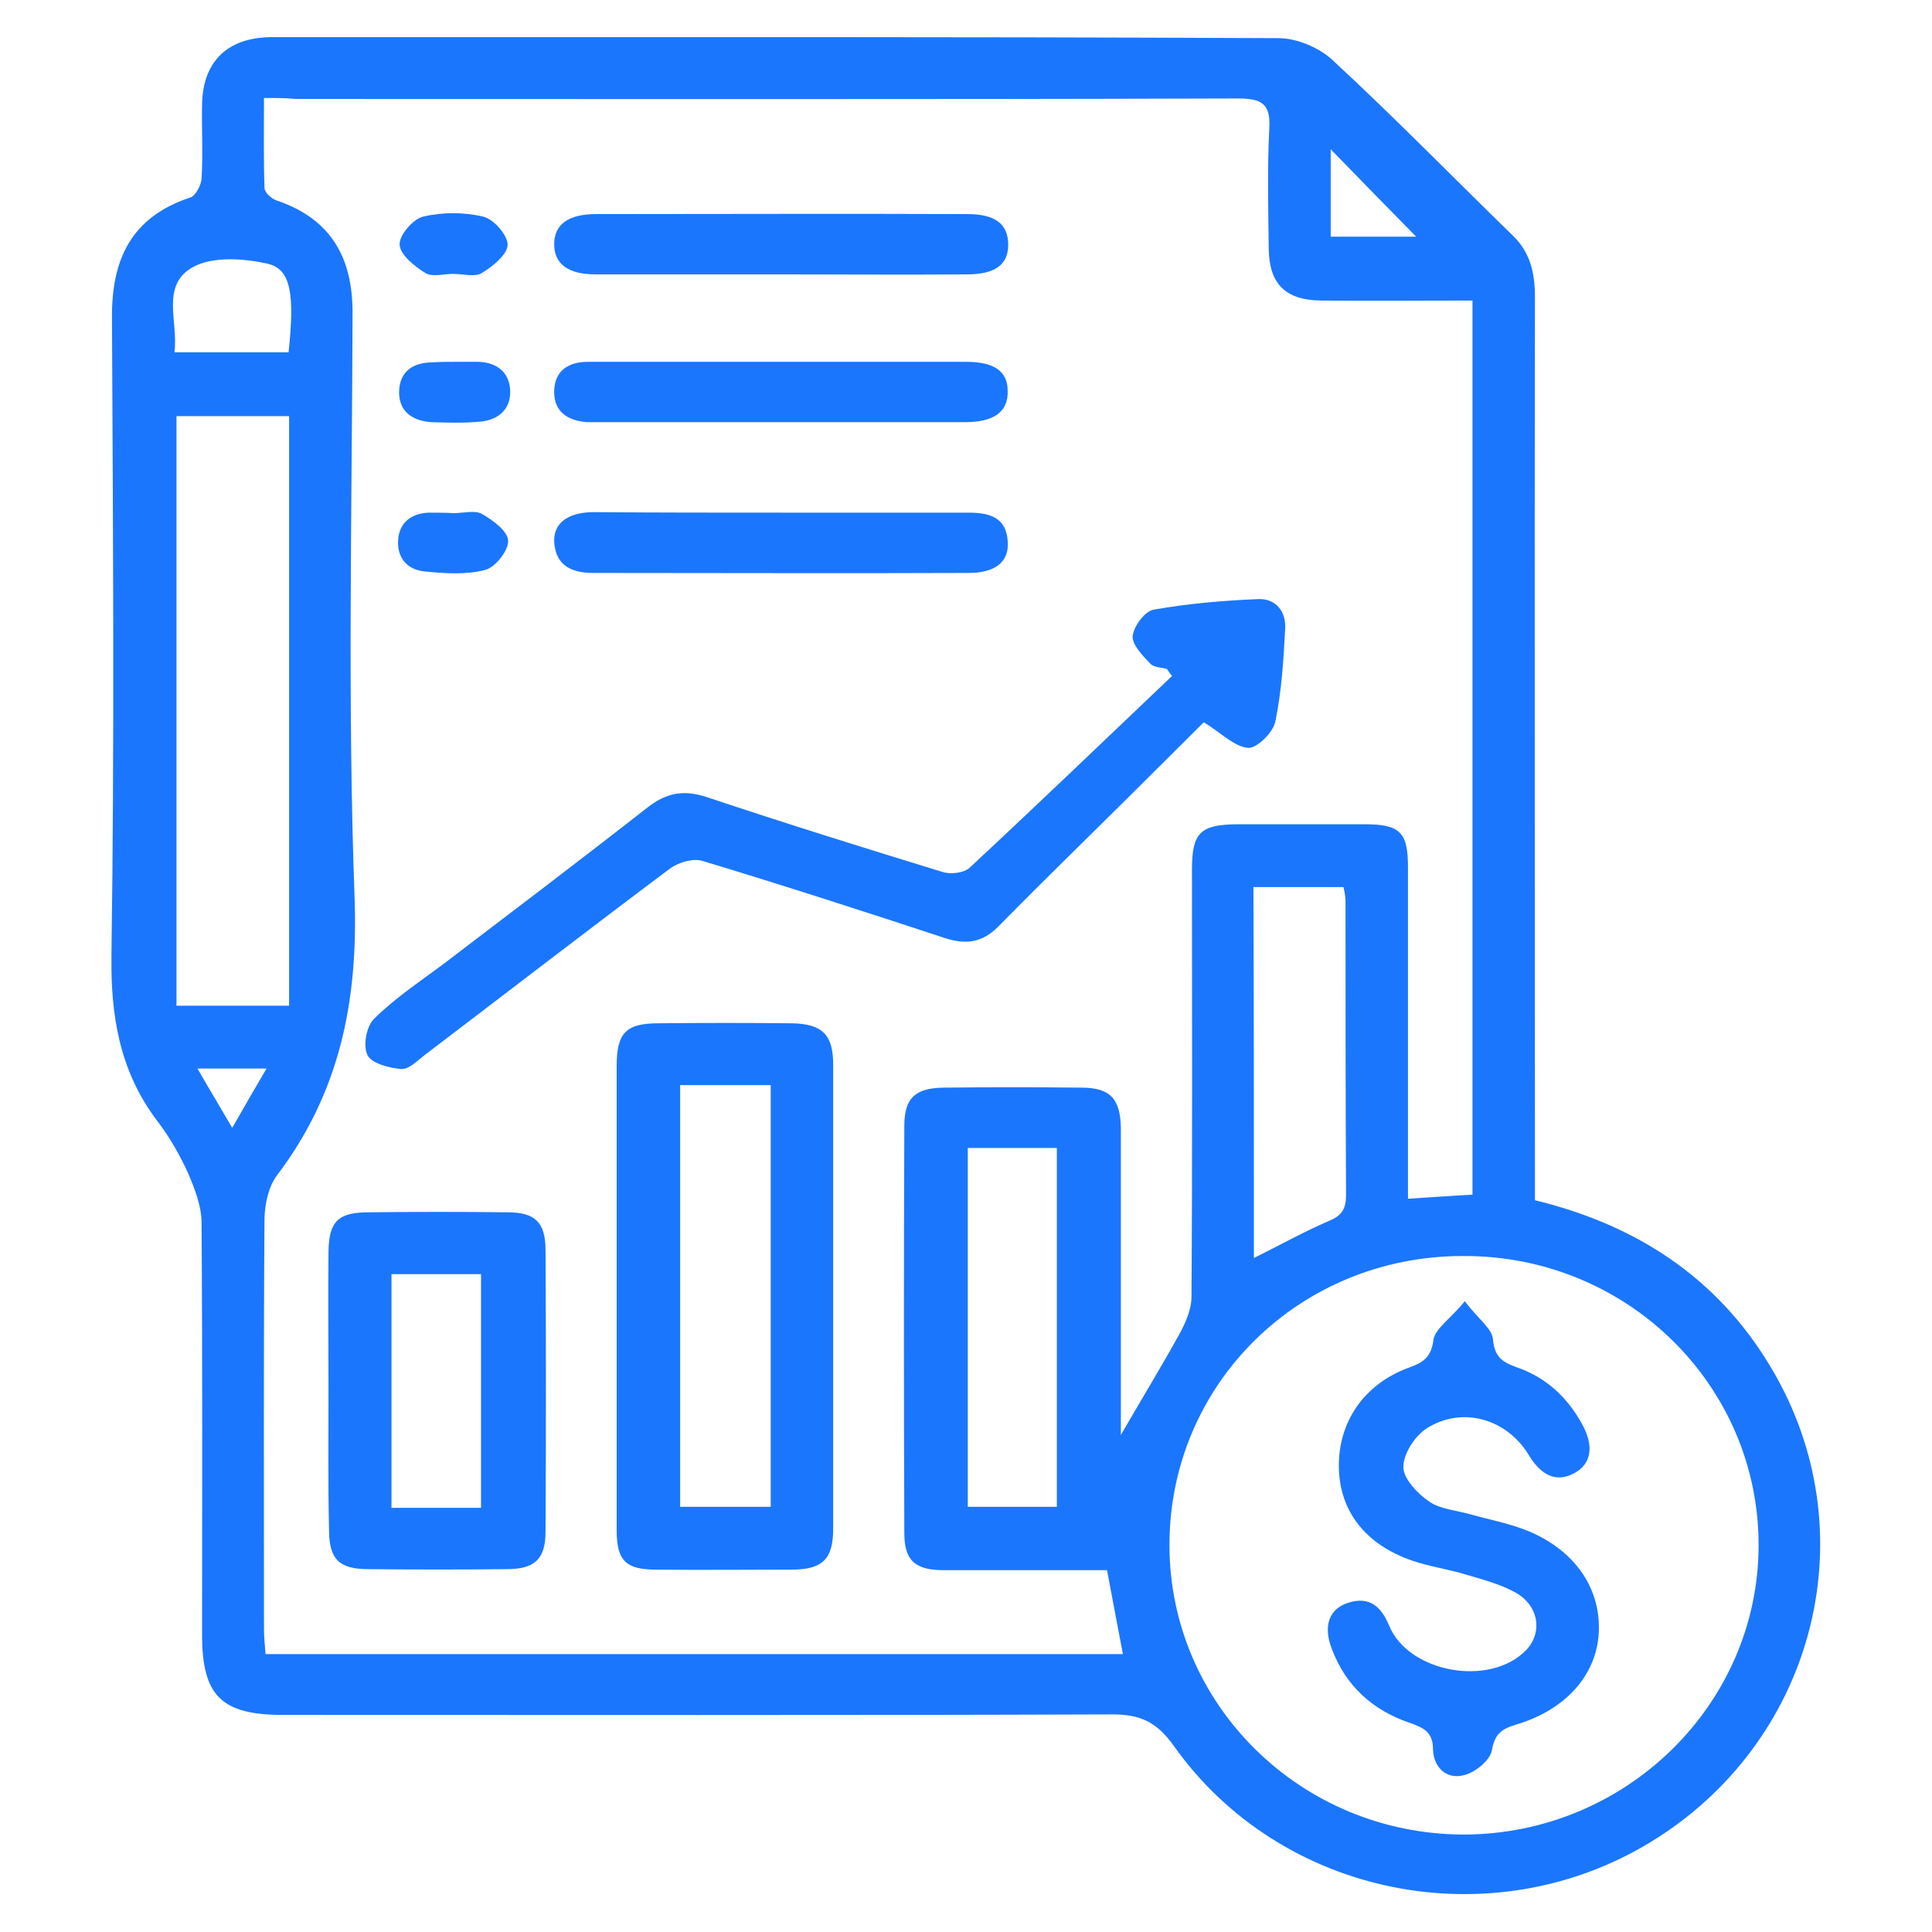
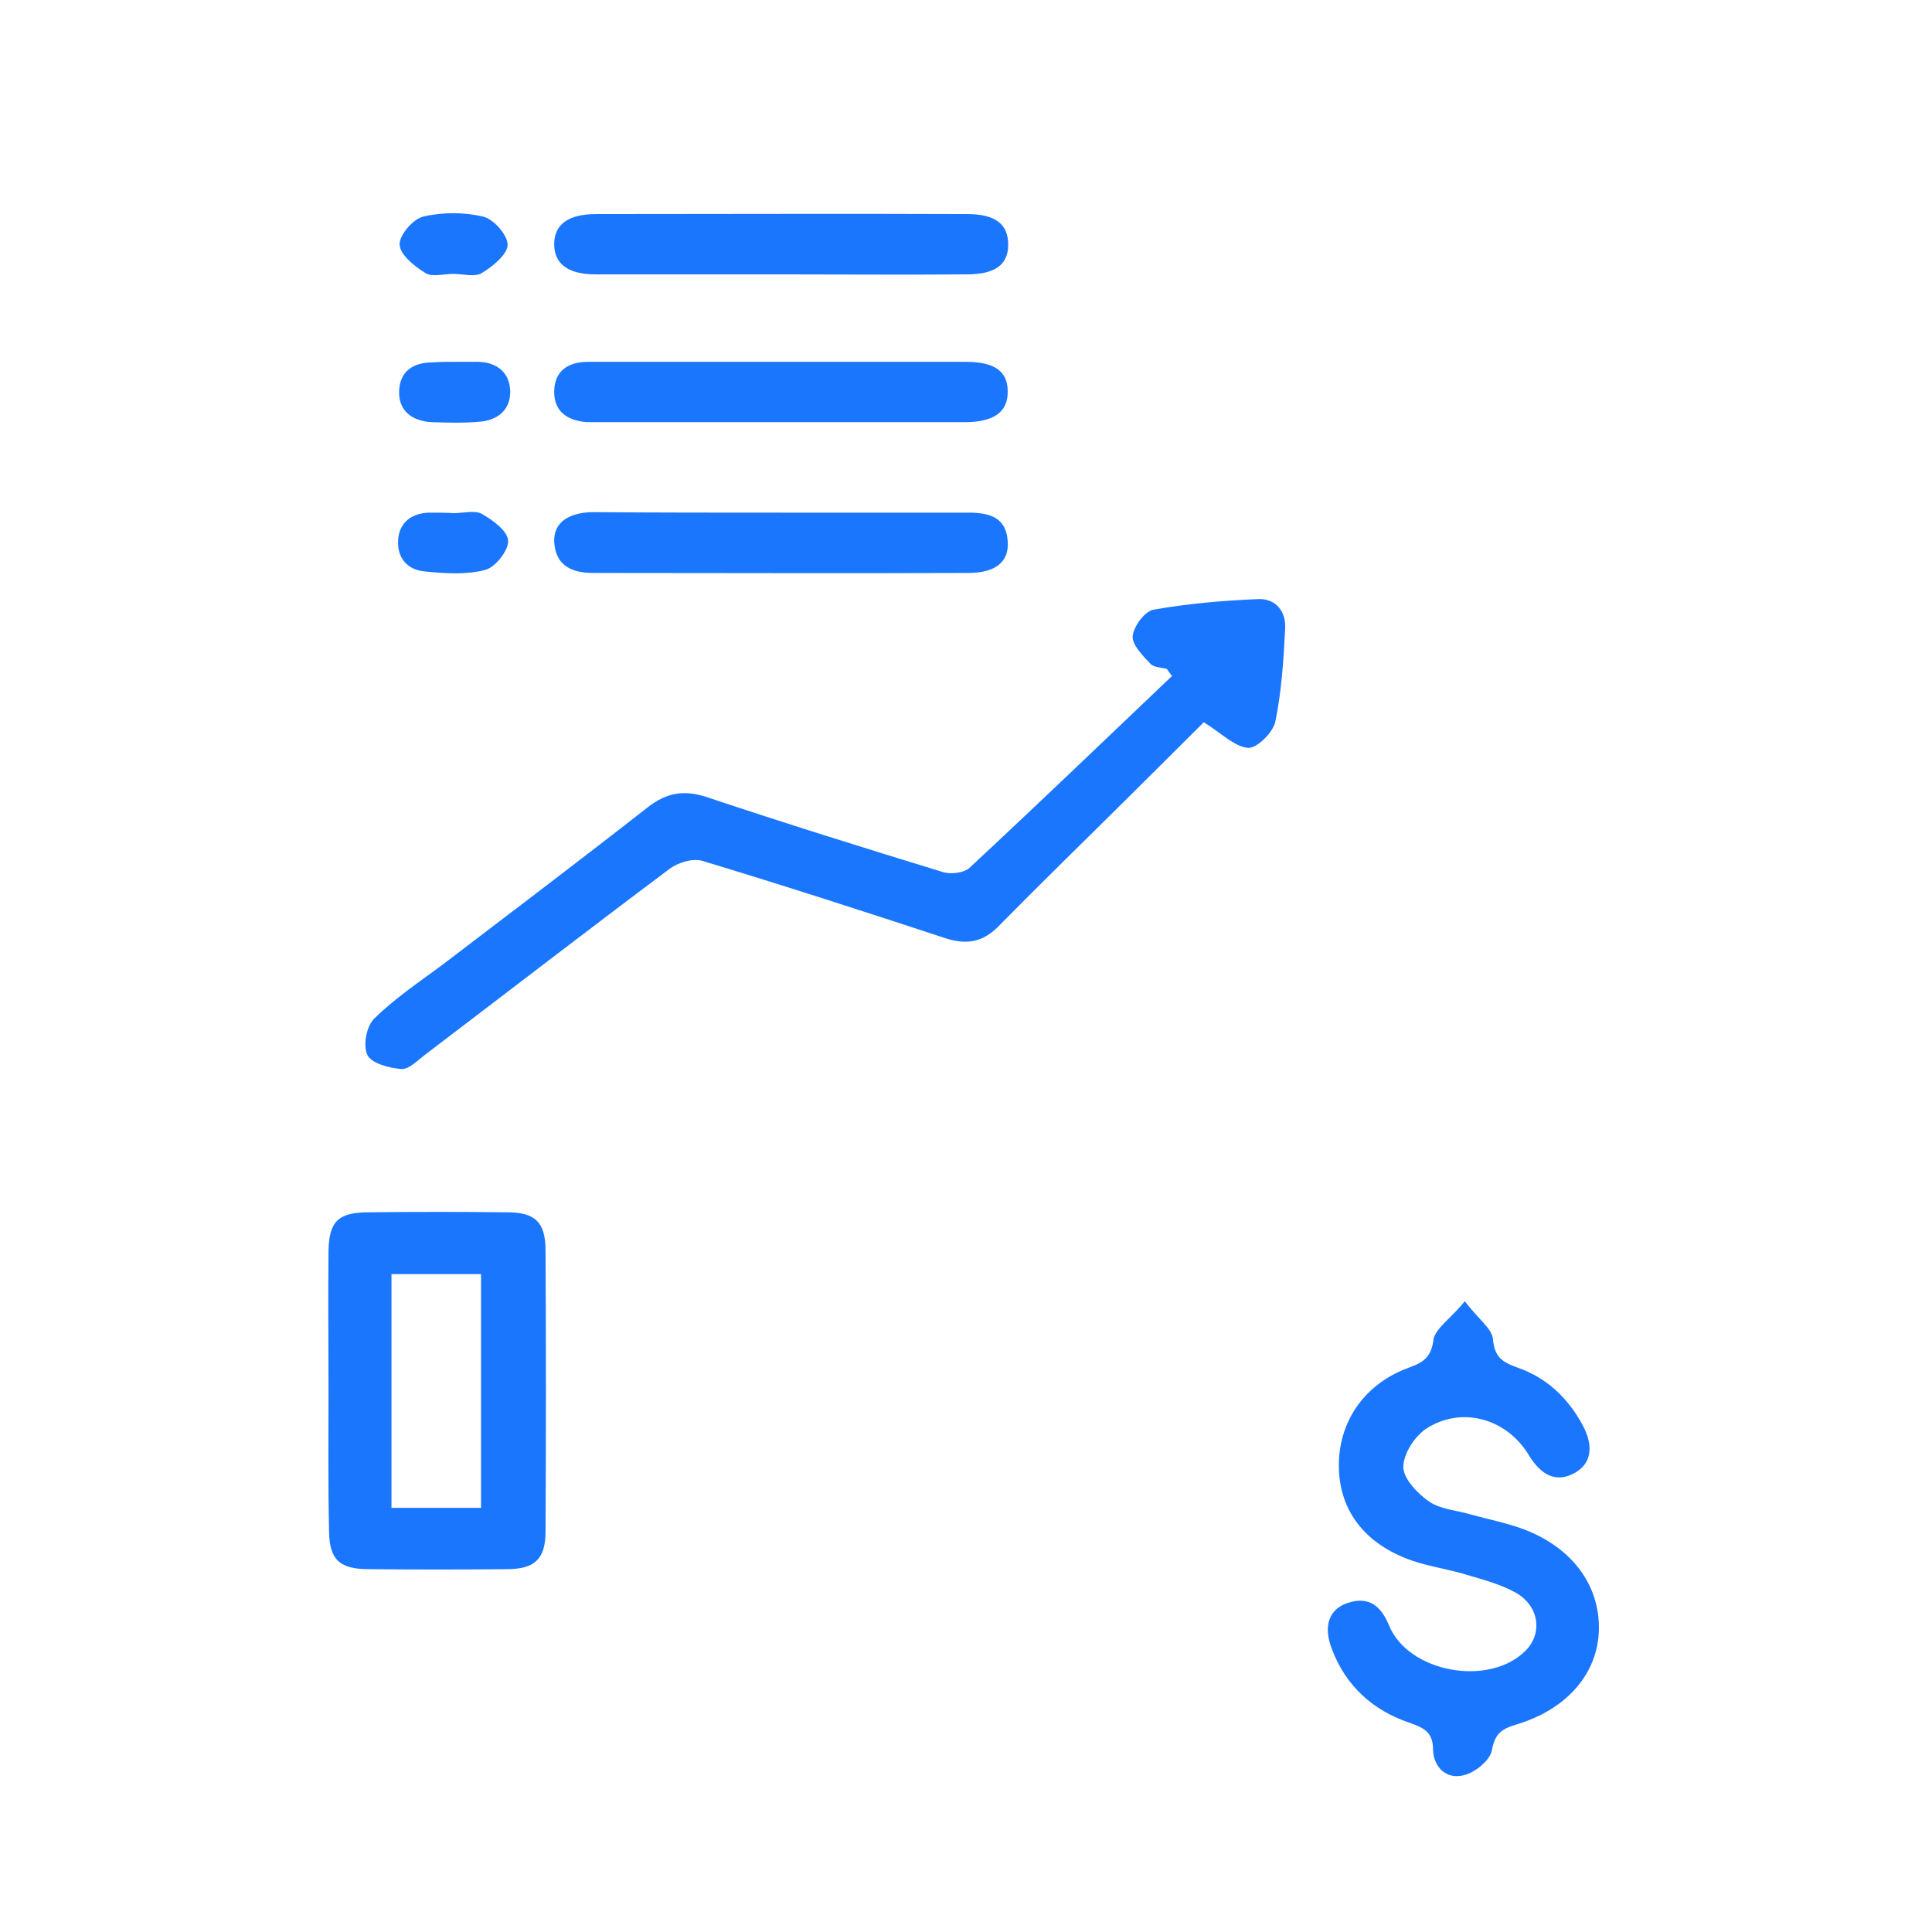
<svg xmlns="http://www.w3.org/2000/svg" width="52" height="52" viewBox="0 0 52 52" fill="none">
  <g clip-path="url(#clip0_14983_2544)">
-     <path d="M41.313 32.304C44.206 33.008 46.396 34.536 47.801 37.039C50.267 41.436 48.78 46.928 44.426 49.58C40.142 52.19 34.466 51.054 31.587 46.982C31.132 46.346 30.691 46.143 29.933 46.143C22.494 46.17 15.055 46.157 7.615 46.157C5.962 46.157 5.439 45.643 5.439 44.006C5.439 40.313 5.452 36.606 5.425 32.913C5.425 32.466 5.246 32.007 5.067 31.587C4.846 31.1 4.571 30.613 4.24 30.18C3.22 28.841 2.973 27.339 3 25.675C3.083 19.966 3.041 14.271 3.014 8.562C3 6.993 3.524 5.843 5.122 5.315C5.259 5.275 5.411 4.991 5.425 4.815C5.466 4.138 5.425 3.462 5.439 2.786C5.466 1.663 6.114 1.014 7.285 1C16.322 1 25.373 0.986 34.411 1.027C34.907 1.027 35.513 1.284 35.871 1.622C37.524 3.151 39.095 4.761 40.707 6.33C41.189 6.79 41.313 7.345 41.313 7.994C41.299 15.813 41.313 23.633 41.313 31.465C41.313 31.736 41.313 32.007 41.313 32.304ZM7.105 2.637C7.105 3.489 7.092 4.274 7.119 5.058C7.119 5.18 7.312 5.356 7.45 5.397C8.924 5.897 9.489 6.952 9.489 8.413C9.475 13.662 9.351 18.925 9.544 24.174C9.64 26.947 9.144 29.409 7.45 31.641C7.229 31.939 7.133 32.385 7.119 32.778C7.092 36.471 7.105 40.164 7.105 43.871C7.105 44.087 7.133 44.303 7.147 44.52C14.889 44.52 22.563 44.52 30.223 44.52C30.071 43.735 29.933 42.978 29.796 42.261C28.335 42.261 26.861 42.261 25.401 42.261C24.629 42.261 24.34 42.004 24.34 41.26C24.326 37.607 24.326 33.955 24.34 30.302C24.34 29.558 24.629 29.287 25.387 29.274C26.627 29.26 27.867 29.26 29.107 29.274C29.878 29.274 30.154 29.571 30.168 30.356C30.168 32.629 30.168 34.915 30.168 37.188C30.168 37.675 30.168 38.162 30.168 38.622C30.691 37.715 31.228 36.836 31.724 35.943C31.903 35.618 32.069 35.253 32.069 34.901C32.096 31.073 32.082 27.245 32.082 23.403C32.082 22.415 32.303 22.199 33.281 22.185C34.424 22.185 35.582 22.185 36.725 22.185C37.69 22.185 37.896 22.401 37.896 23.349C37.896 26.054 37.896 28.76 37.896 31.465C37.896 31.709 37.896 31.952 37.896 32.264C38.544 32.223 39.095 32.182 39.632 32.155C39.632 24.079 39.632 16.111 39.632 8.089C38.24 8.089 36.89 8.102 35.54 8.089C34.59 8.075 34.163 7.629 34.149 6.709C34.135 5.627 34.108 4.544 34.163 3.462C34.204 2.786 33.956 2.65 33.309 2.65C24.863 2.677 16.418 2.664 7.973 2.664C7.684 2.637 7.436 2.637 7.105 2.637ZM31.476 41.584C31.476 45.886 35.017 49.363 39.384 49.377C43.751 49.377 47.319 45.886 47.333 41.611C47.347 37.282 43.779 33.779 39.37 33.806C34.975 33.806 31.476 37.255 31.476 41.584ZM7.781 27.069C7.781 21.739 7.781 16.476 7.781 11.2C6.734 11.2 5.742 11.2 4.75 11.2C4.75 16.517 4.75 21.779 4.75 27.069C5.769 27.069 6.747 27.069 7.781 27.069ZM26.048 30.897C26.048 34.157 26.048 37.364 26.048 40.556C26.889 40.556 27.674 40.556 28.445 40.556C28.445 37.309 28.445 34.103 28.445 30.897C27.619 30.897 26.861 30.897 26.048 30.897ZM33.749 33.86C34.48 33.495 35.113 33.143 35.775 32.859C36.133 32.71 36.229 32.52 36.229 32.155C36.215 29.517 36.215 26.879 36.215 24.255C36.215 24.133 36.188 23.998 36.16 23.876C35.334 23.876 34.548 23.876 33.736 23.876C33.749 27.218 33.749 30.491 33.749 33.86ZM7.767 9.482C7.932 7.94 7.836 7.25 7.216 7.101C6.568 6.952 5.728 6.898 5.204 7.182C4.309 7.669 4.805 8.657 4.695 9.482C5.769 9.482 6.747 9.482 7.767 9.482ZM35.816 6.371C36.684 6.371 37.469 6.371 38.117 6.371C37.373 5.613 36.601 4.828 35.816 4.017C35.816 4.788 35.816 5.559 35.816 6.371ZM5.315 28.76C5.631 29.314 5.921 29.788 6.251 30.356C6.582 29.774 6.857 29.301 7.174 28.76C6.527 28.76 5.976 28.76 5.315 28.76Z" fill="#1B76FE" />
-     <path d="M16.598 34.901C16.598 32.832 16.598 30.762 16.598 28.692C16.598 27.799 16.846 27.542 17.727 27.542C18.926 27.529 20.111 27.529 21.309 27.542C22.136 27.556 22.425 27.853 22.425 28.651C22.425 32.818 22.425 36.985 22.425 41.151C22.425 41.963 22.136 42.247 21.309 42.247C20.097 42.247 18.885 42.261 17.659 42.247C16.846 42.247 16.598 42.004 16.598 41.192C16.598 39.082 16.598 36.998 16.598 34.901ZM18.306 40.556C19.105 40.556 19.918 40.556 20.744 40.556C20.744 36.755 20.744 33.008 20.744 29.206C19.932 29.206 19.133 29.206 18.306 29.206C18.306 32.994 18.306 36.755 18.306 40.556Z" fill="#1B76FE" />
    <path d="M31.408 18.005C31.256 17.964 31.063 17.964 30.967 17.87C30.76 17.653 30.471 17.355 30.485 17.125C30.512 16.855 30.815 16.449 31.049 16.409C31.973 16.246 32.909 16.165 33.846 16.125C34.342 16.097 34.618 16.463 34.59 16.923C34.549 17.748 34.494 18.6 34.328 19.412C34.273 19.709 33.832 20.142 33.598 20.129C33.226 20.102 32.882 19.736 32.4 19.439C31.835 20.007 31.091 20.738 30.361 21.468C29.203 22.618 28.019 23.768 26.875 24.931C26.448 25.364 26.021 25.432 25.456 25.256C23.279 24.539 21.103 23.835 18.912 23.173C18.651 23.091 18.251 23.213 18.017 23.389C15.813 25.04 13.622 26.73 11.432 28.395C11.239 28.543 11.005 28.787 10.798 28.773C10.481 28.746 9.999 28.625 9.889 28.395C9.765 28.137 9.861 27.61 10.082 27.407C10.633 26.866 11.28 26.433 11.9 25.973C13.746 24.566 15.606 23.159 17.438 21.725C17.948 21.333 18.403 21.252 19.023 21.454C21.13 22.158 23.252 22.821 25.373 23.47C25.58 23.538 25.938 23.497 26.09 23.362C27.922 21.657 29.727 19.926 31.545 18.194C31.504 18.14 31.449 18.073 31.408 18.005Z" fill="#1B76FE" />
    <path d="M8.842 37.391C8.842 36.146 8.828 34.915 8.842 33.67C8.856 32.872 9.104 32.629 9.93 32.629C11.17 32.615 12.41 32.615 13.65 32.629C14.408 32.629 14.683 32.899 14.683 33.657C14.697 36.173 14.697 38.703 14.683 41.219C14.683 41.963 14.394 42.234 13.636 42.234C12.396 42.247 11.156 42.247 9.917 42.234C9.118 42.234 8.856 41.963 8.856 41.165C8.828 39.907 8.842 38.649 8.842 37.391ZM12.947 40.583C12.947 38.446 12.947 36.363 12.947 34.293C12.121 34.293 11.349 34.293 10.537 34.293C10.537 36.403 10.537 38.486 10.537 40.583C11.363 40.583 12.135 40.583 12.947 40.583Z" fill="#1B76FE" />
    <path d="M21.13 9.739C22.755 9.739 24.381 9.739 26.006 9.739C26.764 9.739 27.122 9.996 27.122 10.524C27.136 11.079 26.764 11.363 25.965 11.363C22.673 11.363 19.366 11.363 16.074 11.363C15.977 11.363 15.895 11.363 15.798 11.363C15.275 11.322 14.903 11.079 14.916 10.524C14.93 9.983 15.288 9.739 15.826 9.739C17.603 9.739 19.366 9.739 21.13 9.739Z" fill="#1B76FE" />
    <path d="M21.048 13.798C22.715 13.798 24.396 13.798 26.063 13.798C26.628 13.798 27.082 13.919 27.123 14.569C27.165 15.123 26.793 15.421 26.063 15.421C22.701 15.435 19.326 15.421 15.964 15.421C15.4 15.421 14.959 15.232 14.917 14.596C14.89 14.082 15.276 13.798 15.951 13.784C17.659 13.798 19.354 13.798 21.048 13.798Z" fill="#1B76FE" />
    <path d="M20.991 7.385C19.338 7.385 17.685 7.385 16.032 7.385C15.288 7.385 14.916 7.101 14.916 6.574C14.916 6.046 15.288 5.762 16.046 5.762C19.38 5.762 22.7 5.748 26.034 5.762C26.791 5.762 27.136 6.032 27.136 6.587C27.136 7.128 26.778 7.385 26.02 7.385C24.339 7.399 22.659 7.385 20.991 7.385Z" fill="#1B76FE" />
    <path d="M12.258 9.739C12.465 9.739 12.671 9.739 12.878 9.739C13.388 9.753 13.718 10.037 13.732 10.524C13.746 11.024 13.401 11.309 12.919 11.349C12.492 11.39 12.051 11.376 11.624 11.363C11.114 11.336 10.729 11.079 10.742 10.537C10.756 9.996 11.114 9.753 11.652 9.753C11.845 9.739 12.051 9.739 12.258 9.739Z" fill="#1B76FE" />
    <path d="M12.216 13.811C12.464 13.811 12.767 13.73 12.96 13.825C13.263 14.001 13.663 14.285 13.677 14.555C13.69 14.812 13.332 15.272 13.057 15.34C12.547 15.475 11.968 15.435 11.431 15.38C10.976 15.34 10.687 15.029 10.715 14.542C10.742 14.082 11.045 13.825 11.527 13.798C11.762 13.798 11.996 13.798 12.216 13.811Z" fill="#1B76FE" />
    <path d="M12.189 7.372C11.941 7.372 11.624 7.466 11.445 7.345C11.156 7.169 10.77 6.858 10.756 6.587C10.742 6.33 11.114 5.897 11.39 5.83C11.9 5.708 12.492 5.708 13.002 5.83C13.291 5.897 13.663 6.33 13.663 6.587C13.663 6.844 13.264 7.169 12.974 7.345C12.795 7.466 12.464 7.372 12.189 7.372Z" fill="#1B76FE" />
    <path d="M39.425 35.023C39.783 35.497 40.155 35.754 40.182 36.038C40.224 36.525 40.43 36.66 40.844 36.809C41.629 37.08 42.208 37.634 42.593 38.351C42.91 38.933 42.827 39.406 42.373 39.65C41.904 39.907 41.491 39.731 41.147 39.163C40.568 38.202 39.383 37.837 38.419 38.432C38.088 38.635 37.771 39.122 37.771 39.487C37.771 39.799 38.157 40.205 38.474 40.421C38.777 40.624 39.204 40.651 39.576 40.759C40.058 40.894 40.554 40.989 41.023 41.165C42.331 41.666 43.062 42.68 43.034 43.871C43.007 45.034 42.18 46.008 40.816 46.414C40.416 46.536 40.237 46.657 40.155 47.104C40.113 47.374 39.7 47.713 39.397 47.78C38.929 47.902 38.584 47.564 38.57 47.09C38.57 46.63 38.336 46.509 37.95 46.373C36.945 46.035 36.215 45.372 35.843 44.371C35.608 43.762 35.774 43.302 36.283 43.14C36.862 42.951 37.179 43.248 37.386 43.749C37.909 45.02 40.086 45.413 41.064 44.425C41.519 43.965 41.436 43.235 40.802 42.87C40.389 42.639 39.921 42.518 39.466 42.383C38.984 42.234 38.474 42.166 38.006 42.004C36.752 41.571 36.063 40.678 36.036 39.514C36.008 38.297 36.697 37.255 37.923 36.809C38.336 36.66 38.529 36.511 38.584 36.038C38.653 35.74 39.053 35.483 39.425 35.023Z" fill="#1B76FE" />
  </g>
  <defs>
    <clipPath id="clip0_14983_2544">
      <rect width="46" height="50" fill="white" transform="translate(3 1)" />
    </clipPath>
  </defs>
</svg>